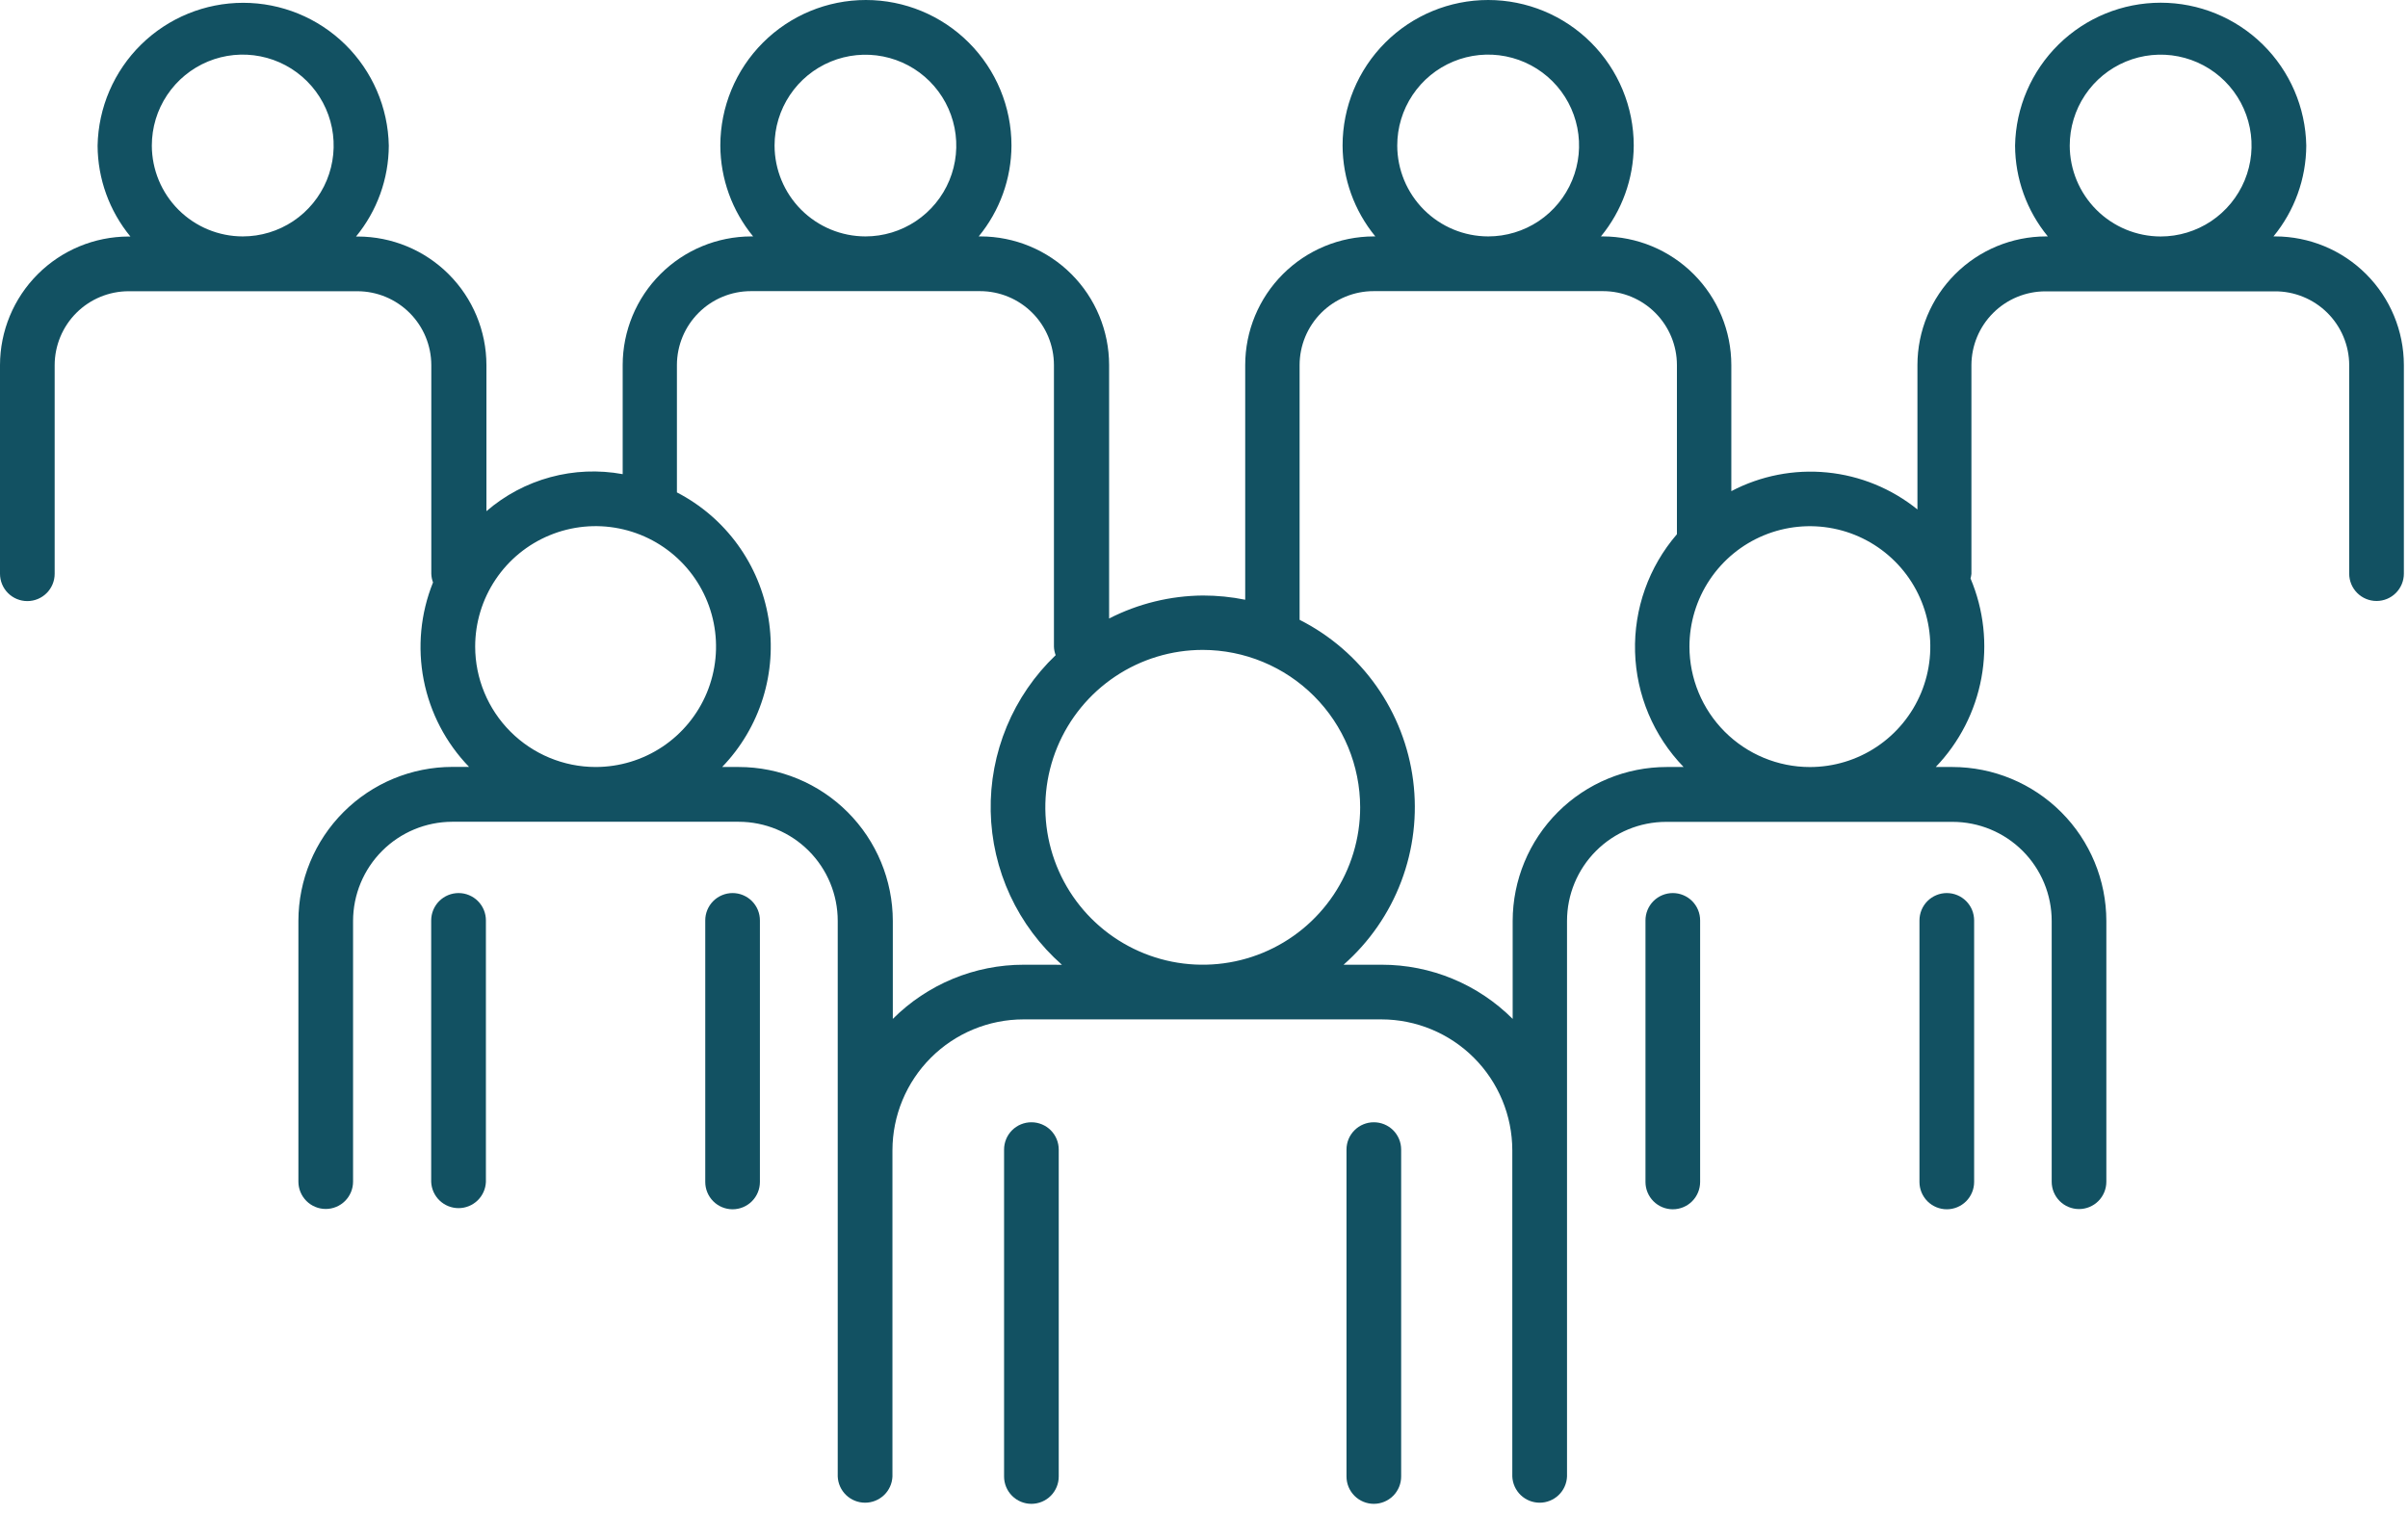
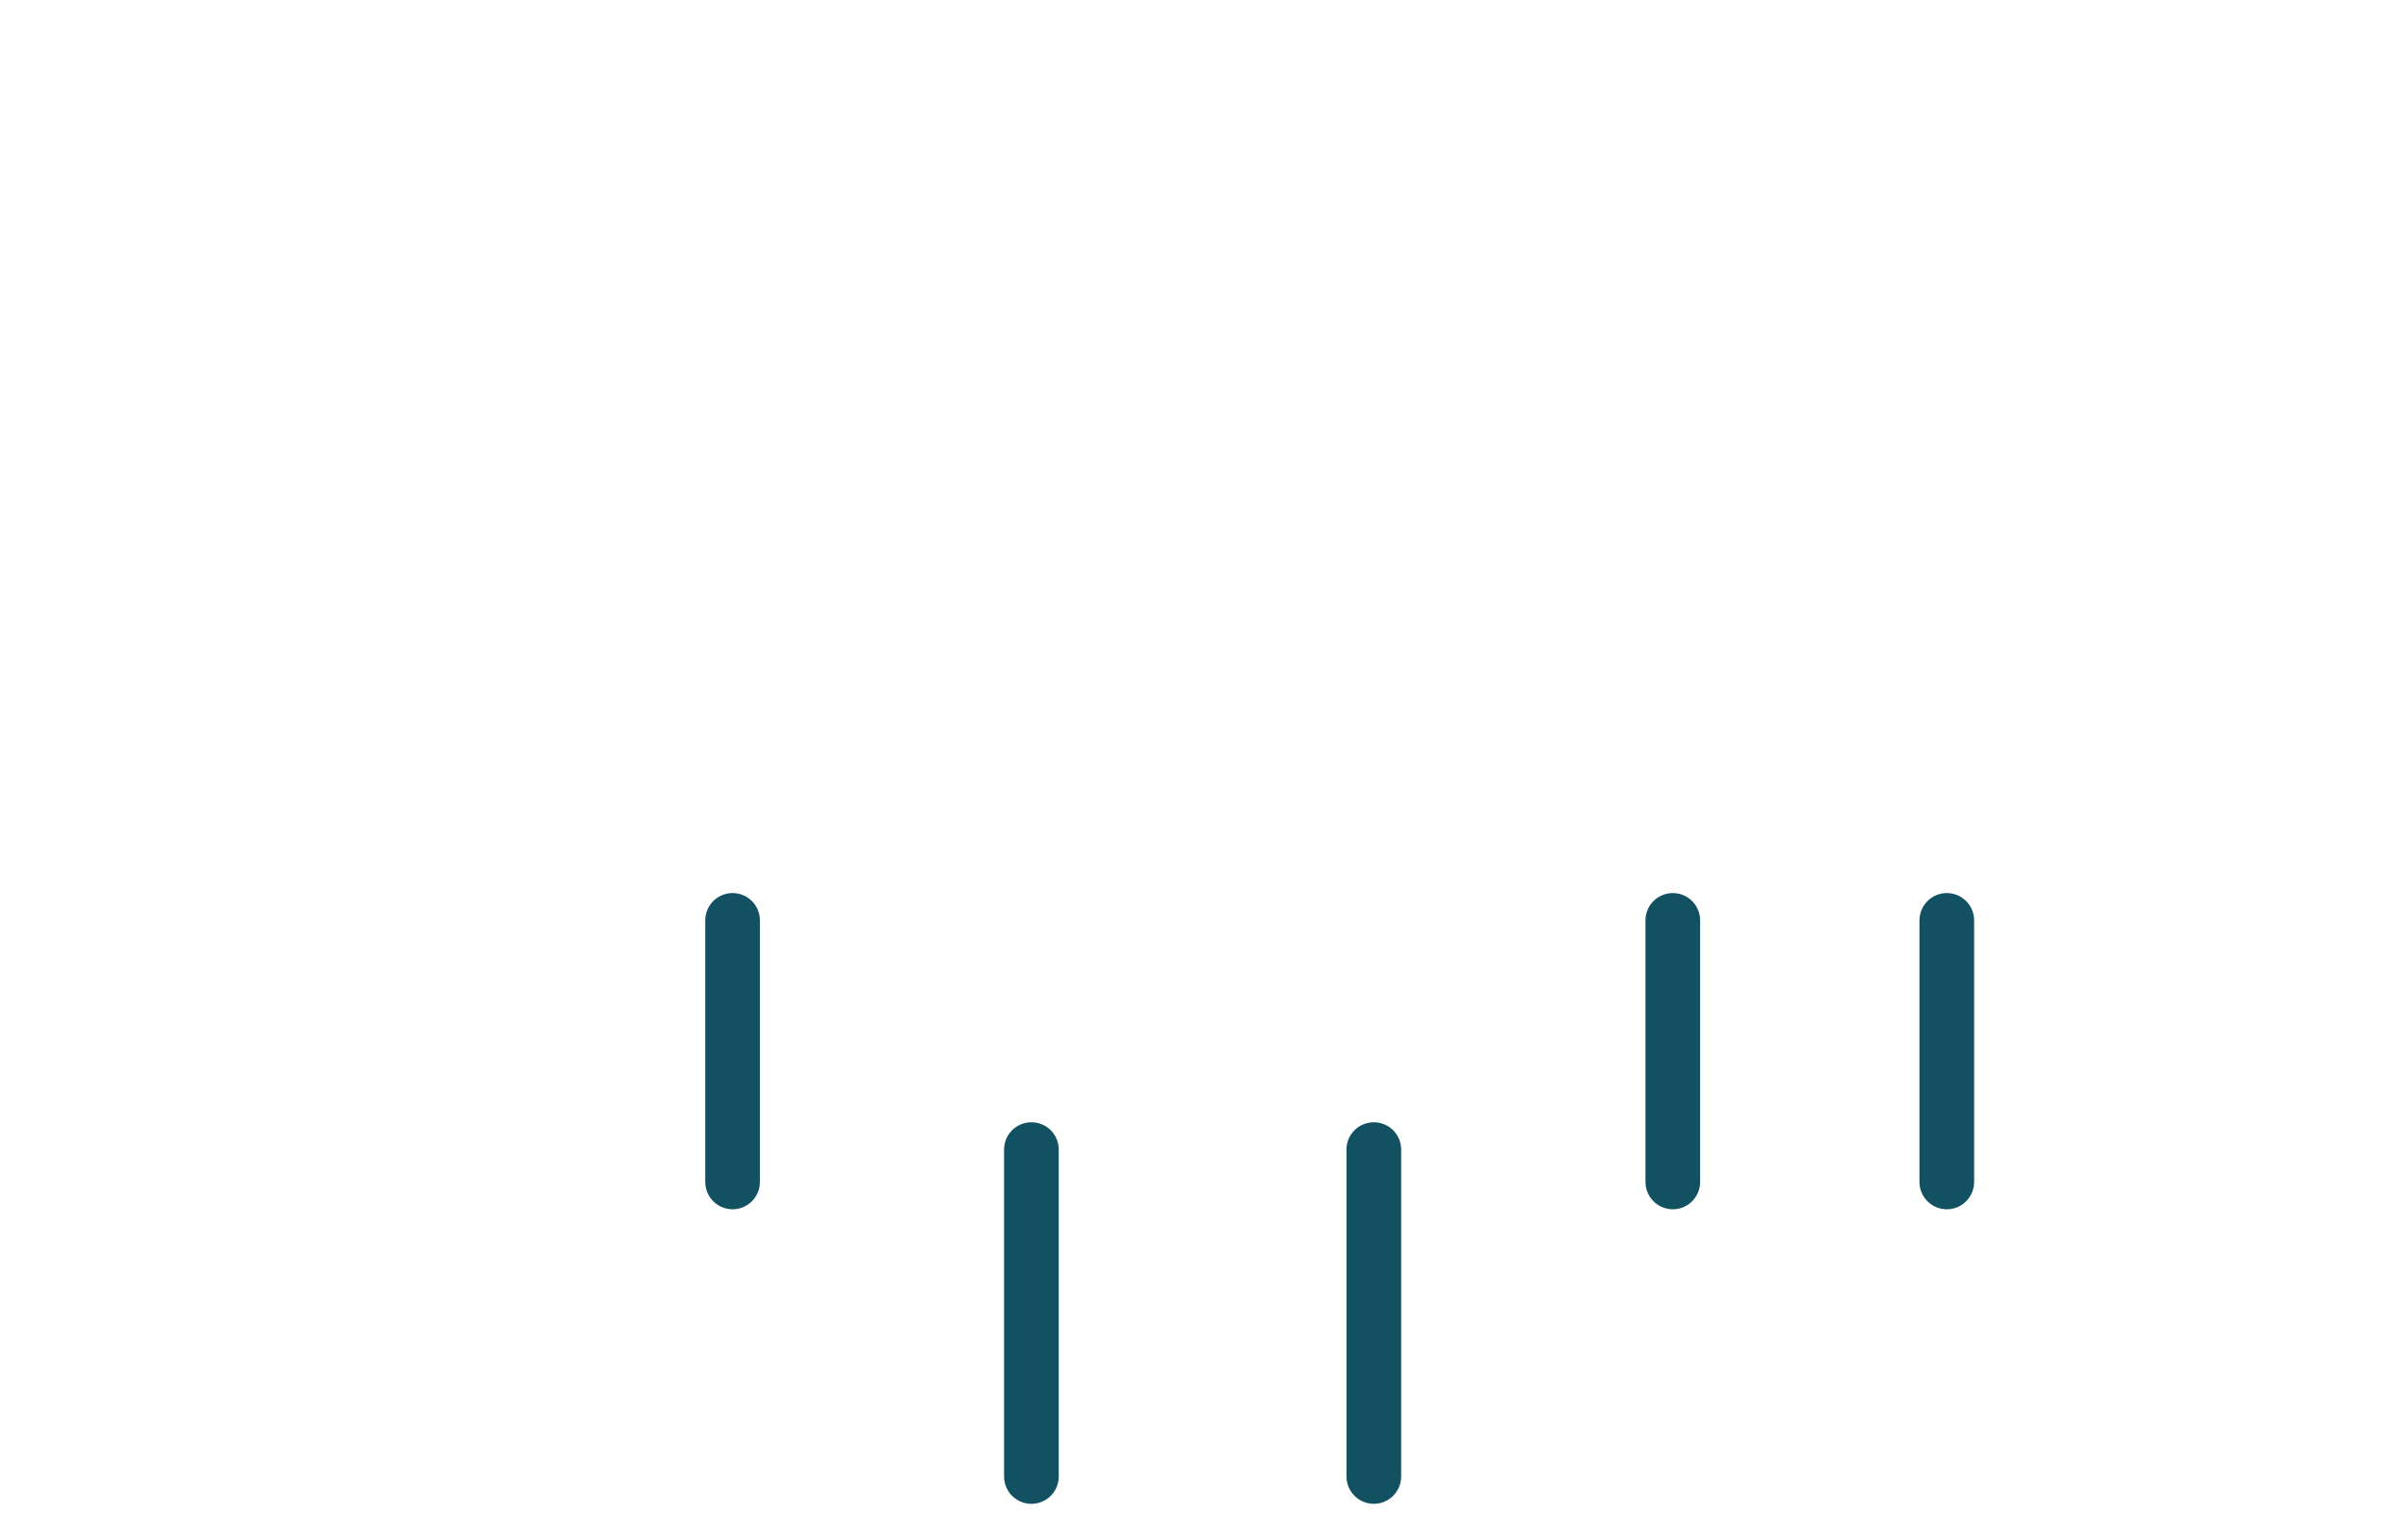
<svg xmlns="http://www.w3.org/2000/svg" width="151" height="95" viewBox="0 0 151 95" fill="none">
  <path d="M86.149 70.38C85.924 70.379 85.701 70.424 85.493 70.51C85.285 70.595 85.096 70.722 84.937 70.881C84.777 71.04 84.651 71.229 84.565 71.437C84.479 71.645 84.435 71.869 84.436 72.094V92.595C84.436 93.05 84.616 93.486 84.938 93.807C85.259 94.128 85.695 94.309 86.149 94.309C86.604 94.309 87.04 94.128 87.361 93.807C87.683 93.486 87.863 93.05 87.863 92.595V72.097C87.864 71.872 87.82 71.648 87.735 71.44C87.649 71.231 87.523 71.042 87.364 70.882C87.204 70.722 87.015 70.596 86.807 70.51C86.598 70.424 86.375 70.379 86.149 70.38Z" fill="#125162" />
  <path d="M64.677 70.38C64.452 70.379 64.228 70.424 64.02 70.51C63.812 70.595 63.623 70.722 63.464 70.881C63.305 71.04 63.178 71.229 63.093 71.437C63.007 71.645 62.962 71.869 62.963 72.094V92.595C62.963 93.05 63.144 93.486 63.465 93.807C63.786 94.128 64.222 94.309 64.677 94.309C65.131 94.309 65.567 94.128 65.889 93.807C66.21 93.486 66.391 93.05 66.391 92.595V72.097C66.391 71.872 66.348 71.648 66.262 71.44C66.176 71.231 66.05 71.042 65.891 70.882C65.731 70.722 65.542 70.596 65.334 70.51C65.126 70.424 64.902 70.379 64.677 70.38Z" fill="#125162" />
  <path d="M122.079 56.006C121.854 56.006 121.631 56.05 121.423 56.137C121.214 56.223 121.025 56.349 120.866 56.509C120.707 56.669 120.581 56.858 120.495 57.066C120.409 57.275 120.365 57.498 120.365 57.723V74.123C120.365 74.577 120.546 75.013 120.867 75.335C121.189 75.656 121.625 75.837 122.079 75.837C122.534 75.837 122.97 75.656 123.291 75.335C123.612 75.013 123.793 74.577 123.793 74.123V57.723C123.793 57.498 123.749 57.275 123.664 57.066C123.578 56.858 123.451 56.669 123.292 56.509C123.133 56.349 122.944 56.223 122.736 56.137C122.528 56.05 122.304 56.006 122.079 56.006Z" fill="#125162" />
  <path d="M104.897 56.006C104.672 56.006 104.449 56.05 104.241 56.137C104.033 56.223 103.844 56.349 103.684 56.509C103.525 56.669 103.399 56.858 103.313 57.066C103.227 57.275 103.183 57.498 103.184 57.723V74.123C103.184 74.577 103.364 75.013 103.686 75.335C104.007 75.656 104.443 75.837 104.897 75.837C105.352 75.837 105.788 75.656 106.109 75.335C106.431 75.013 106.611 74.577 106.611 74.123V57.723C106.612 57.498 106.568 57.275 106.482 57.066C106.396 56.858 106.27 56.669 106.111 56.509C105.951 56.349 105.762 56.223 105.554 56.137C105.346 56.05 105.123 56.006 104.897 56.006Z" fill="#125162" />
  <path d="M45.938 56.006C45.713 56.006 45.49 56.05 45.282 56.137C45.074 56.223 44.885 56.349 44.725 56.509C44.566 56.669 44.44 56.858 44.354 57.066C44.268 57.275 44.224 57.498 44.225 57.723V74.123C44.225 74.577 44.405 75.013 44.727 75.335C45.048 75.656 45.484 75.837 45.938 75.837C46.393 75.837 46.829 75.656 47.15 75.335C47.472 75.013 47.652 74.577 47.652 74.123V57.723C47.653 57.498 47.609 57.275 47.523 57.066C47.437 56.858 47.311 56.669 47.152 56.509C46.992 56.349 46.803 56.223 46.595 56.137C46.387 56.05 46.164 56.006 45.938 56.006Z" fill="#125162" />
-   <path d="M28.756 56.006C28.301 56.006 27.864 56.187 27.542 56.509C27.22 56.831 27.039 57.268 27.039 57.723V74.123C27.058 74.565 27.247 74.982 27.567 75.288C27.887 75.594 28.312 75.765 28.755 75.765C29.197 75.765 29.622 75.594 29.942 75.288C30.262 74.982 30.451 74.565 30.47 74.123V57.723C30.471 57.498 30.427 57.275 30.341 57.066C30.255 56.858 30.128 56.669 29.969 56.509C29.81 56.349 29.621 56.223 29.413 56.137C29.205 56.05 28.982 56.006 28.756 56.006Z" fill="#125162" />
-   <path d="M142.675 14.826H142.564C143.885 13.221 144.612 11.208 144.621 9.129C144.576 6.737 143.594 4.459 141.887 2.783C140.179 1.108 137.883 0.17 135.491 0.17C133.099 0.17 130.802 1.108 129.095 2.783C127.388 4.459 126.406 6.737 126.36 9.129C126.369 11.208 127.094 13.22 128.415 14.826H128.307C126.168 14.828 124.117 15.678 122.604 17.191C121.091 18.703 120.24 20.753 120.238 22.892V31.949C118.617 30.64 116.648 29.833 114.574 29.629C112.5 29.425 110.412 29.833 108.567 30.801V22.892C108.566 20.754 107.716 18.704 106.204 17.192C104.693 15.68 102.643 14.829 100.505 14.826H100.39C101.711 13.221 102.438 11.208 102.448 9.129C102.448 6.708 101.486 4.386 99.774 2.674C98.062 0.962 95.74 0 93.319 0C90.898 0 88.576 0.962 86.864 2.674C85.152 4.386 84.19 6.708 84.19 9.129C84.199 11.208 84.924 13.22 86.244 14.826H86.149C84.011 14.828 81.96 15.679 80.448 17.191C78.936 18.703 78.085 20.754 78.084 22.892V37.611C77.213 37.434 76.326 37.346 75.438 37.346C73.389 37.361 71.373 37.855 69.55 38.788V22.892C69.548 20.754 68.698 18.703 67.186 17.191C65.674 15.679 63.623 14.828 61.484 14.826H61.373C62.693 13.22 63.419 11.208 63.427 9.129C63.427 6.708 62.465 4.386 60.753 2.674C59.041 0.962 56.719 0 54.298 0C51.877 0 49.555 0.962 47.843 2.674C46.131 4.386 45.17 6.708 45.17 9.129C45.179 11.208 45.906 13.221 47.227 14.826H47.116C44.977 14.828 42.926 15.678 41.413 17.191C39.9 18.703 39.049 20.753 39.047 22.892V29.735C37.54 29.458 35.99 29.523 34.511 29.925C33.032 30.327 31.663 31.055 30.503 32.057V22.899C30.501 20.76 29.65 18.709 28.137 17.197C26.624 15.685 24.573 14.835 22.434 14.833H22.326C23.647 13.227 24.372 11.214 24.381 9.135C24.335 6.744 23.353 4.465 21.646 2.79C19.939 1.115 17.642 0.176 15.25 0.176C12.858 0.176 10.562 1.115 8.854 2.79C7.147 4.465 6.165 6.744 6.12 9.135C6.129 11.215 6.856 13.227 8.177 14.833H8.066C5.927 14.836 3.877 15.686 2.365 17.198C0.853 18.71 0.003 20.76 0 22.899V35.982C0 36.437 0.181 36.873 0.502 37.194C0.823 37.515 1.259 37.696 1.714 37.696C2.168 37.696 2.604 37.515 2.926 37.194C3.247 36.873 3.428 36.437 3.428 35.982V22.899C3.43 21.67 3.919 20.491 4.788 19.622C5.658 18.753 6.837 18.265 8.066 18.264H22.405C23.635 18.264 24.814 18.752 25.684 19.621C26.555 20.49 27.044 21.669 27.046 22.899V35.982C27.052 36.168 27.088 36.351 27.154 36.525C26.372 38.465 26.169 40.591 26.57 42.644C26.971 44.698 27.959 46.59 29.414 48.094H28.368C25.808 48.096 23.353 49.114 21.543 50.925C19.733 52.735 18.715 55.189 18.712 57.749V74.103C18.712 74.328 18.756 74.551 18.843 74.759C18.929 74.967 19.055 75.156 19.214 75.315C19.373 75.474 19.562 75.6 19.77 75.686C19.978 75.773 20.201 75.817 20.426 75.817C20.651 75.817 20.874 75.773 21.082 75.686C21.29 75.6 21.479 75.474 21.638 75.315C21.797 75.156 21.923 74.967 22.009 74.759C22.096 74.551 22.14 74.328 22.14 74.103V57.749C22.144 56.102 22.8 54.524 23.965 53.359C25.129 52.195 26.708 51.539 28.355 51.535H46.318C47.966 51.535 49.547 52.189 50.712 53.355C51.877 54.52 52.532 56.101 52.532 57.749V92.596C52.551 93.038 52.741 93.456 53.06 93.762C53.38 94.067 53.805 94.238 54.248 94.238C54.69 94.238 55.115 94.067 55.435 93.762C55.755 93.456 55.944 93.038 55.963 92.596V72.134C55.967 69.958 56.833 67.872 58.372 66.334C59.911 64.796 61.997 63.93 64.173 63.928H86.624C88.8 63.93 90.886 64.796 92.425 66.334C93.964 67.872 94.83 69.958 94.833 72.134V92.596C94.853 93.038 95.042 93.456 95.361 93.762C95.681 94.067 96.106 94.238 96.549 94.238C96.991 94.238 97.417 94.067 97.736 93.762C98.056 93.456 98.245 93.038 98.264 92.596V57.756C98.264 56.107 98.919 54.527 100.085 53.361C101.25 52.196 102.831 51.541 104.479 51.541H122.442C124.09 51.541 125.671 52.196 126.836 53.361C128.002 54.527 128.657 56.107 128.657 57.756V74.11C128.657 74.564 128.837 75 129.159 75.322C129.48 75.643 129.916 75.823 130.37 75.823C130.825 75.823 131.261 75.643 131.582 75.322C131.904 75 132.084 74.564 132.084 74.11V57.756C132.082 55.196 131.064 52.742 129.255 50.932C127.445 49.122 124.992 48.104 122.432 48.1H121.386C122.866 46.559 123.862 44.617 124.249 42.515C124.637 40.414 124.4 38.245 123.567 36.276C123.594 36.182 123.612 36.086 123.623 35.989V22.905C123.625 21.675 124.114 20.497 124.985 19.628C125.855 18.759 127.034 18.271 128.264 18.271H142.633C143.244 18.265 143.85 18.381 144.416 18.611C144.983 18.84 145.498 19.18 145.933 19.609C146.368 20.039 146.714 20.55 146.95 21.113C147.187 21.677 147.311 22.281 147.313 22.892V35.975C147.313 36.43 147.494 36.866 147.815 37.187C148.137 37.509 148.572 37.689 149.027 37.689C149.482 37.689 149.918 37.509 150.239 37.187C150.56 36.866 150.741 36.43 150.741 35.975V22.892C150.738 20.754 149.888 18.704 148.376 17.192C146.864 15.68 144.814 14.829 142.675 14.826ZM9.521 9.129C9.521 8.001 9.854 6.899 10.48 5.961C11.107 5.023 11.997 4.291 13.038 3.859C14.08 3.427 15.226 3.314 16.332 3.534C17.439 3.753 18.455 4.296 19.252 5.093C20.05 5.89 20.593 6.906 20.814 8.012C21.034 9.118 20.921 10.264 20.49 11.306C20.058 12.348 19.328 13.239 18.39 13.866C17.452 14.492 16.35 14.826 15.222 14.826C13.711 14.825 12.263 14.224 11.194 13.156C10.125 12.088 9.524 10.64 9.521 9.129ZM87.618 9.129C87.617 8.001 87.951 6.899 88.577 5.961C89.203 5.023 90.093 4.291 91.135 3.859C92.177 3.427 93.323 3.314 94.429 3.534C95.535 3.753 96.551 4.296 97.349 5.093C98.147 5.89 98.69 6.906 98.91 8.012C99.13 9.118 99.018 10.264 98.586 11.306C98.155 12.348 97.424 13.239 96.487 13.866C95.549 14.492 94.447 14.826 93.319 14.826C91.808 14.824 90.36 14.223 89.292 13.155C88.223 12.087 87.621 10.639 87.618 9.129ZM85.292 50.629C85.292 52.581 84.713 54.489 83.629 56.113C82.544 57.736 81.002 59.001 79.199 59.748C77.395 60.495 75.41 60.691 73.495 60.31C71.581 59.929 69.822 58.989 68.441 57.609C67.061 56.228 66.121 54.469 65.74 52.554C65.359 50.639 65.554 48.655 66.301 46.851C67.049 45.047 68.314 43.506 69.937 42.421C71.56 41.336 73.469 40.757 75.421 40.757C78.038 40.76 80.548 41.801 82.398 43.651C84.249 45.502 85.29 48.011 85.292 50.629ZM48.571 9.129C48.571 8.002 48.905 6.9 49.532 5.963C50.158 5.026 51.047 4.296 52.089 3.865C53.13 3.434 54.275 3.321 55.38 3.541C56.486 3.76 57.501 4.303 58.298 5.1C59.095 5.897 59.637 6.912 59.857 8.017C60.077 9.122 59.964 10.268 59.533 11.309C59.102 12.35 58.371 13.24 57.434 13.866C56.498 14.492 55.396 14.826 54.269 14.826C52.759 14.824 51.311 14.223 50.243 13.155C49.175 12.087 48.574 10.639 48.571 9.129ZM29.797 40.548C29.797 39.054 30.24 37.594 31.07 36.352C31.899 35.11 33.079 34.142 34.459 33.571C35.839 32.999 37.358 32.849 38.822 33.141C40.288 33.432 41.633 34.151 42.689 35.208C43.746 36.264 44.465 37.61 44.756 39.075C45.048 40.54 44.898 42.058 44.327 43.438C43.755 44.818 42.787 45.998 41.545 46.828C40.303 47.657 38.843 48.1 37.349 48.1C35.347 48.098 33.428 47.301 32.012 45.885C30.596 44.47 29.799 42.55 29.797 40.548ZM64.196 60.5C62.671 60.499 61.162 60.799 59.753 61.382C58.344 61.965 57.064 62.82 55.986 63.898V57.756C55.983 55.196 54.965 52.741 53.155 50.931C51.345 49.121 48.891 48.103 46.331 48.1H45.284C46.461 46.88 47.336 45.402 47.841 43.783C48.345 42.165 48.464 40.451 48.189 38.778C47.913 37.105 47.251 35.52 46.254 34.149C45.258 32.778 43.954 31.658 42.448 30.88V22.892C42.45 21.663 42.939 20.485 43.809 19.616C44.678 18.747 45.857 18.258 47.086 18.258H61.455C62.684 18.258 63.862 18.747 64.731 19.616C65.6 20.485 66.089 21.663 66.09 22.892V40.554C66.097 40.737 66.133 40.917 66.198 41.088C64.877 42.349 63.833 43.871 63.132 45.557C62.431 47.243 62.088 49.056 62.125 50.882C62.162 52.707 62.578 54.505 63.346 56.162C64.115 57.818 65.22 59.296 66.59 60.503L64.196 60.5ZM94.856 57.759V63.898C93.778 62.82 92.498 61.965 91.089 61.382C89.681 60.799 88.171 60.499 86.647 60.5H84.252C85.868 59.078 87.111 57.283 87.871 55.27C88.632 53.257 88.888 51.088 88.615 48.953C88.343 46.818 87.552 44.783 86.311 43.025C85.069 41.267 83.416 39.841 81.495 38.87V22.892C81.496 22.282 81.617 21.678 81.851 21.115C82.086 20.552 82.429 20.041 82.861 19.61C83.294 19.18 83.806 18.838 84.371 18.607C84.935 18.374 85.539 18.256 86.149 18.258H100.521C101.75 18.258 102.929 18.747 103.797 19.616C104.666 20.485 105.155 21.663 105.156 22.892V33.503C103.39 35.549 102.454 38.181 102.531 40.883C102.609 43.584 103.694 46.159 105.575 48.1H104.528C101.965 48.099 99.507 49.115 97.693 50.925C95.879 52.736 94.859 55.193 94.856 57.756V57.759ZM105.941 40.551C105.941 39.058 106.384 37.597 107.214 36.355C108.044 35.114 109.223 34.145 110.603 33.574C111.983 33.002 113.502 32.853 114.967 33.144C116.432 33.435 117.777 34.155 118.833 35.211C119.89 36.267 120.609 37.613 120.9 39.078C121.192 40.543 121.042 42.061 120.471 43.441C119.899 44.821 118.931 46.001 117.689 46.831C116.447 47.661 114.987 48.103 113.493 48.103C111.49 48.101 109.57 47.304 108.155 45.888C106.739 44.471 105.943 42.551 105.941 40.548V40.551ZM129.788 9.132C129.788 8.004 130.121 6.902 130.747 5.964C131.373 5.026 132.264 4.295 133.305 3.863C134.347 3.431 135.493 3.317 136.599 3.537C137.706 3.757 138.722 4.299 139.519 5.096C140.317 5.894 140.86 6.909 141.08 8.015C141.301 9.121 141.188 10.268 140.757 11.31C140.325 12.352 139.594 13.242 138.657 13.869C137.719 14.495 136.617 14.83 135.489 14.83C133.978 14.827 132.529 14.226 131.461 13.157C130.392 12.088 129.791 10.64 129.788 9.129V9.132Z" fill="#125162" />
</svg>